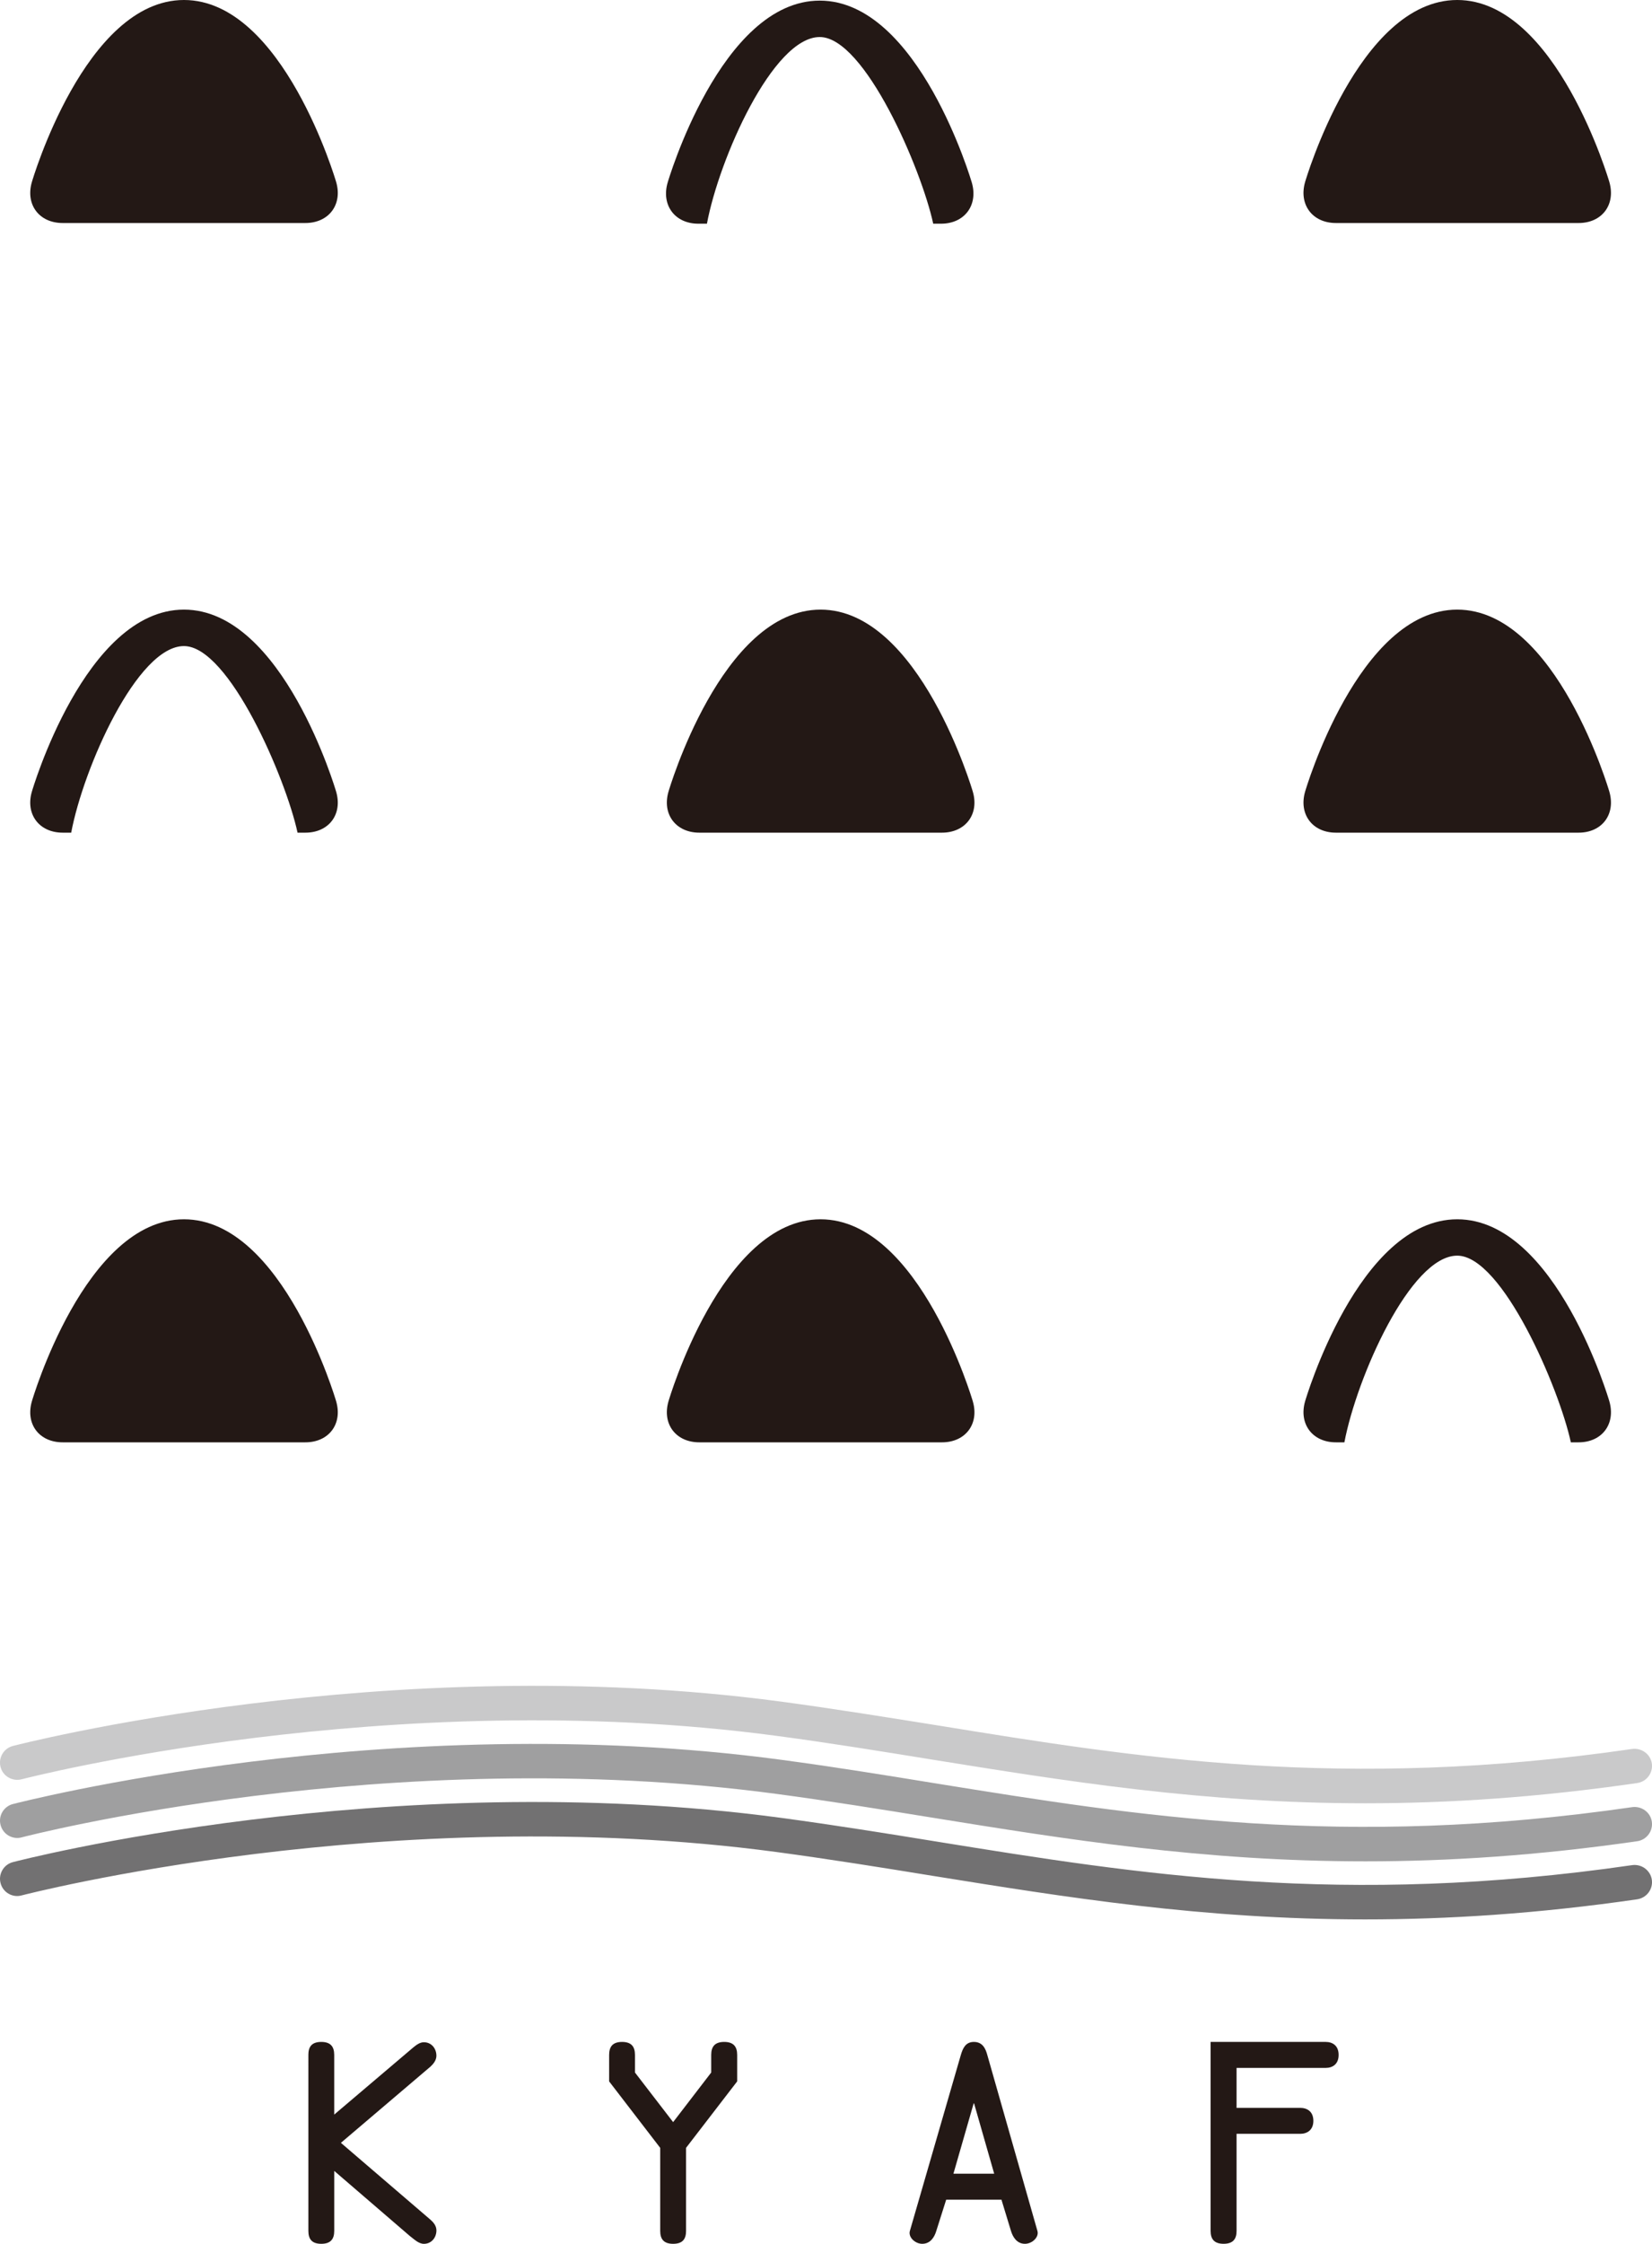
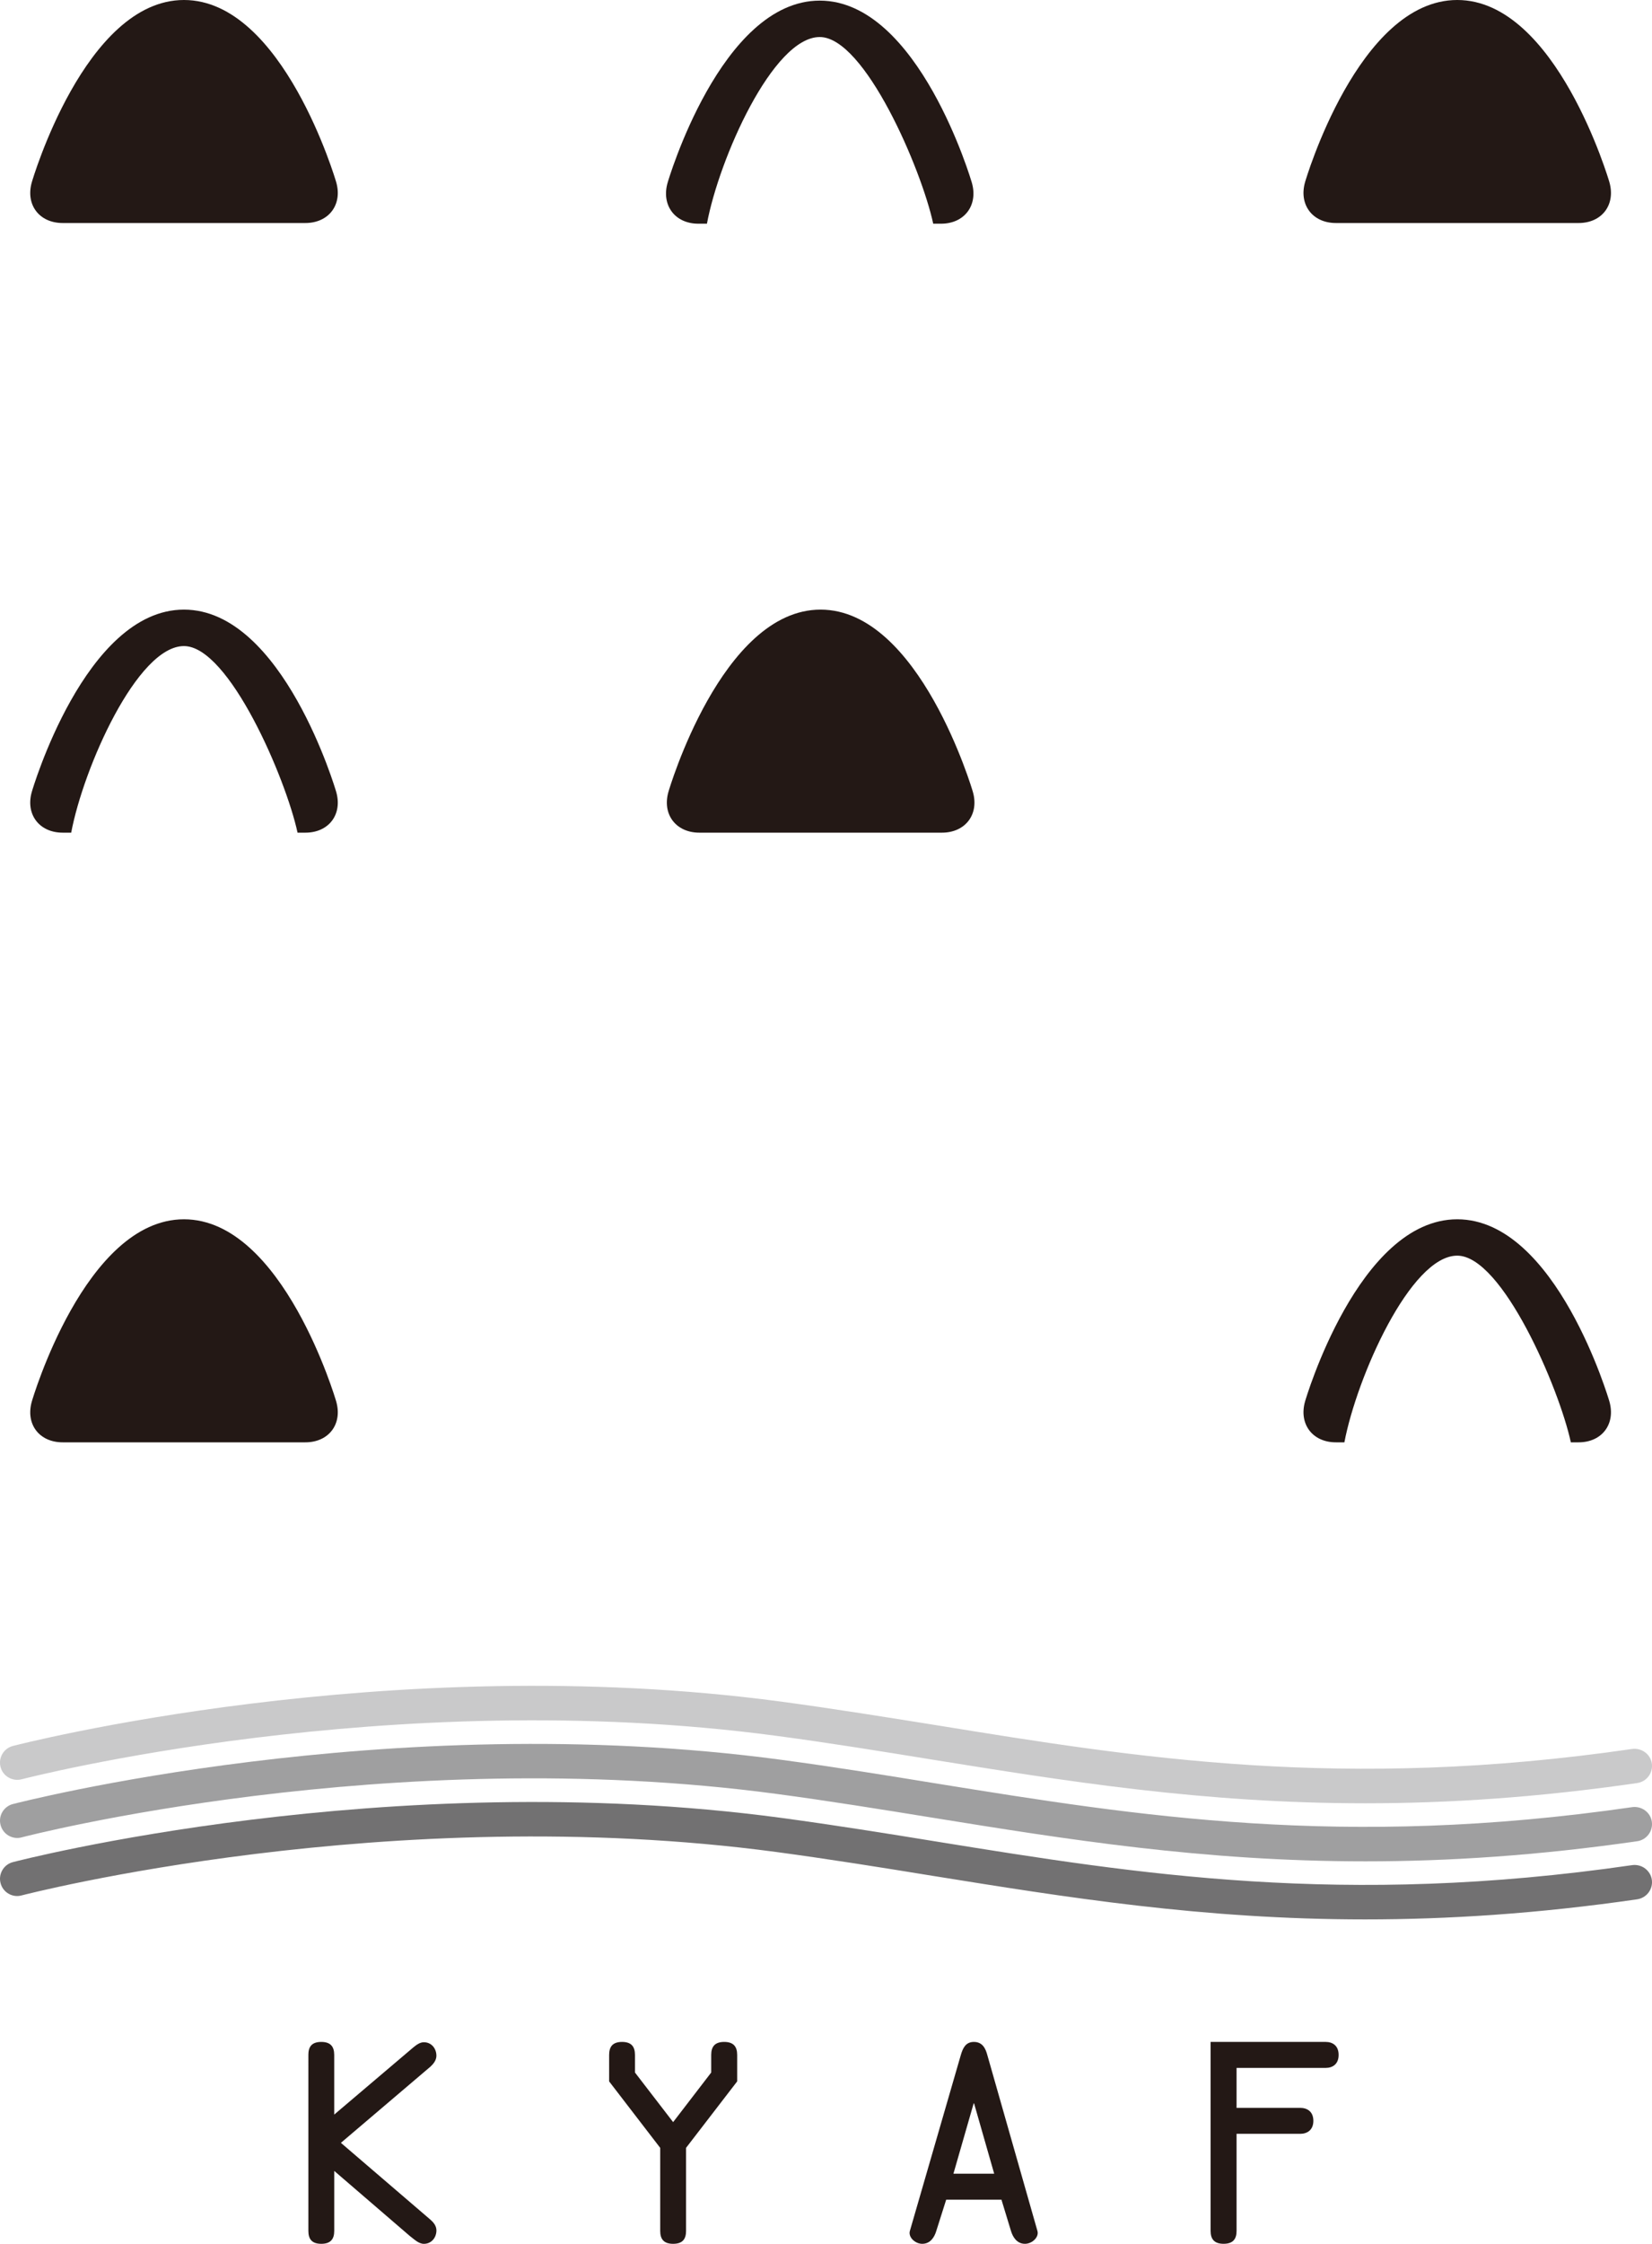
<svg xmlns="http://www.w3.org/2000/svg" version="1.1" id="レイヤー_1" x="0px" y="0px" width="77.614px" height="105.36px" viewBox="0 0 77.614 105.36" enable-background="new 0 0 77.614 105.36" xml:space="preserve">
  <g>
    <g>
      <g>
        <g>
          <path fill="#231815" d="M2.945,10.472c-1.108,0-1.757-0.869-1.447-1.927c0,0,2.491-8.545,7.145-8.545      c4.659,0,7.15,8.545,7.15,8.545c0.31,1.058-0.343,1.927-1.447,1.927H2.945z" />
        </g>
        <g>
          <path fill="#231815" d="M62.763,10.472c-1.106,0-1.753-0.869-1.447-1.927c0,0,2.493-8.545,7.148-8.545      c4.656,0,7.146,8.545,7.146,8.545c0.307,1.058-0.339,1.927-1.444,1.927H62.763z" />
        </g>
        <g>
          <path fill="#231815" d="M32.855,39.098c-1.103,0-1.758-0.867-1.448-1.926c0,0,2.491-8.547,7.145-8.547      c4.656,0,7.152,8.547,7.152,8.547c0.312,1.059-0.346,1.926-1.447,1.926H32.855z" />
        </g>
        <g>
-           <path fill="#231815" d="M62.763,39.098c-1.106,0-1.753-0.867-1.447-1.926c0,0,2.493-8.547,7.148-8.547      c4.656,0,7.146,8.547,7.146,8.547c0.307,1.059-0.339,1.926-1.444,1.926H62.763z" />
-         </g>
+           </g>
        <g>
          <path fill="#231815" d="M2.945,67.726c-1.108,0-1.757-0.863-1.447-1.928c0,0,2.491-8.545,7.145-8.545      c4.659,0,7.15,8.545,7.15,8.545c0.31,1.064-0.343,1.928-1.447,1.928H2.945z" />
        </g>
        <g>
-           <path fill="#231815" d="M32.855,67.726c-1.103,0-1.758-0.863-1.448-1.928c0,0,2.491-8.545,7.145-8.545      c4.656,0,7.152,8.547,7.152,8.547c0.312,1.062-0.346,1.926-1.447,1.926H32.855z" />
-         </g>
+           </g>
        <path fill="#231815" d="M75.61,65.798c0,0-2.49-8.545-7.146-8.545c-4.655,0-7.148,8.545-7.148,8.545     c-0.306,1.059,0.341,1.928,1.447,1.928h0.399c0.582-3.06,3.104-8.766,5.302-8.766c2.112,0,4.785,6.213,5.337,8.766h0.365     C75.271,67.726,75.917,66.856,75.61,65.798z" />
        <path fill="#231815" d="M15.792,37.172c0,0-2.491-8.547-7.15-8.547c-4.654,0-7.145,8.547-7.145,8.547     c-0.31,1.059,0.343,1.926,1.447,1.926h0.401c0.577-3.06,3.104-8.761,5.297-8.761c2.118,0,4.787,6.215,5.337,8.761h0.371     C15.454,39.098,16.103,38.231,15.792,37.172z" />
        <path fill="#231815" d="M45.658,8.574c0,0-2.492-8.545-7.145-8.545c-4.654,0-7.146,8.545-7.146,8.545     c-0.308,1.058,0.34,1.93,1.443,1.93h0.403c0.573-3.059,3.101-8.765,5.3-8.765c2.115,0,4.783,6.217,5.331,8.765h0.37     C45.318,10.503,45.965,9.632,45.658,8.574z" />
      </g>
      <path fill="#C9C9CA" d="M64.148,84.675c-7.646,0-14.066-1.041-20.354-2.052c-2.38-0.386-4.841-0.786-7.323-1.116    c-18.18-2.43-35.283,1.998-35.456,2.041c-0.429,0.111-0.875-0.143-0.987-0.57C-0.089,82.539,0.17,82.1,0.6,81.984    c0.179-0.041,17.579-4.56,36.084-2.085c2.508,0.337,4.98,0.738,7.37,1.119c9.357,1.52,19.036,3.082,32.634,1.105    c0.44-0.053,0.853,0.242,0.918,0.682c0.064,0.443-0.243,0.854-0.684,0.919C72.253,84.402,68.039,84.675,64.148,84.675z" />
      <path fill="#9F9FA0" d="M64.148,87.401c-7.641,0-14.062-1.037-20.344-2.051c-2.385-0.385-4.846-0.785-7.334-1.117    C18.28,81.8,1.188,86.228,1.015,86.276c-0.429,0.117-0.875-0.148-0.987-0.577c-0.117-0.429,0.142-0.873,0.572-0.987    c0.179-0.044,17.579-4.562,36.084-2.082c2.508,0.334,4.983,0.737,7.38,1.127c9.359,1.508,19.031,3.07,32.624,1.098    c0.44-0.057,0.853,0.242,0.918,0.682c0.064,0.442-0.243,0.854-0.684,0.919C72.253,87.13,68.041,87.401,64.148,87.401z" />
      <path fill="#727172" d="M64.138,90.127c-7.645,0-14.07-1.04-20.349-2.05c-2.375-0.387-4.836-0.781-7.318-1.115    C18.295,84.53,1.188,88.958,1.015,89.001c-0.429,0.119-0.875-0.142-0.987-0.571c-0.117-0.429,0.142-0.877,0.572-0.991    c0.179-0.049,17.579-4.56,36.084-2.082c2.503,0.339,4.975,0.733,7.364,1.123c9.36,1.511,19.039,3.074,32.64,1.098    c0.44-0.057,0.853,0.246,0.918,0.686c0.064,0.442-0.243,0.85-0.684,0.919C72.246,89.86,68.034,90.127,64.138,90.127z" />
    </g>
    <g>
      <g>
        <path fill="#231815" d="M14.487,96.49c0-0.39,0.167-0.61,0.607-0.61c0.437,0,0.608,0.221,0.608,0.61v2.802l3.717-3.155     c0.148-0.118,0.305-0.242,0.496-0.242c0.355,0,0.588,0.294,0.588,0.634c0,0.209-0.137,0.381-0.279,0.511l-4.208,3.579     l4.183,3.588c0.157,0.133,0.305,0.301,0.305,0.523c0,0.339-0.233,0.631-0.588,0.631c-0.253,0-0.46-0.219-0.657-0.364l-3.556-3.06     v2.817c0,0.388-0.172,0.606-0.608,0.606c-0.44,0-0.607-0.219-0.607-0.606V96.49z" />
        <path fill="#231815" d="M32.232,104.754c0,0.388-0.166,0.606-0.607,0.606c-0.439,0-0.607-0.219-0.607-0.606v-3.899l-2.4-3.121     V96.49c0-0.39,0.171-0.61,0.607-0.61c0.439,0,0.607,0.221,0.607,0.61v0.827l1.793,2.329l1.789-2.329V96.49     c0-0.39,0.171-0.61,0.611-0.61c0.436,0,0.609,0.221,0.609,0.61v1.243l-2.402,3.121V104.754z" />
        <path fill="#231815" d="M45.139,96.502c0.096-0.328,0.227-0.622,0.617-0.622c0.404,0,0.549,0.309,0.632,0.622l2.352,8.252     c0.087,0.292-0.247,0.606-0.586,0.606c-0.375,0-0.57-0.314-0.657-0.606l-0.447-1.467h-2.596l-0.465,1.467     c-0.087,0.292-0.278,0.606-0.66,0.606c-0.339,0-0.667-0.314-0.581-0.606L45.139,96.502z M45.764,98.767h-0.02l-0.95,3.301h1.915     L45.764,98.767z" />
        <path fill="#231815" d="M56.875,95.88h5.41c0.318,0,0.606,0.171,0.606,0.61c0,0.438-0.288,0.61-0.606,0.61h-4.189v1.877h2.993     c0.318,0,0.615,0.167,0.615,0.609c0,0.436-0.297,0.609-0.615,0.609h-2.993v4.558c0,0.388-0.17,0.606-0.609,0.606     c-0.438,0-0.611-0.219-0.611-0.606V95.88z" />
      </g>
    </g>
  </g>
</svg>